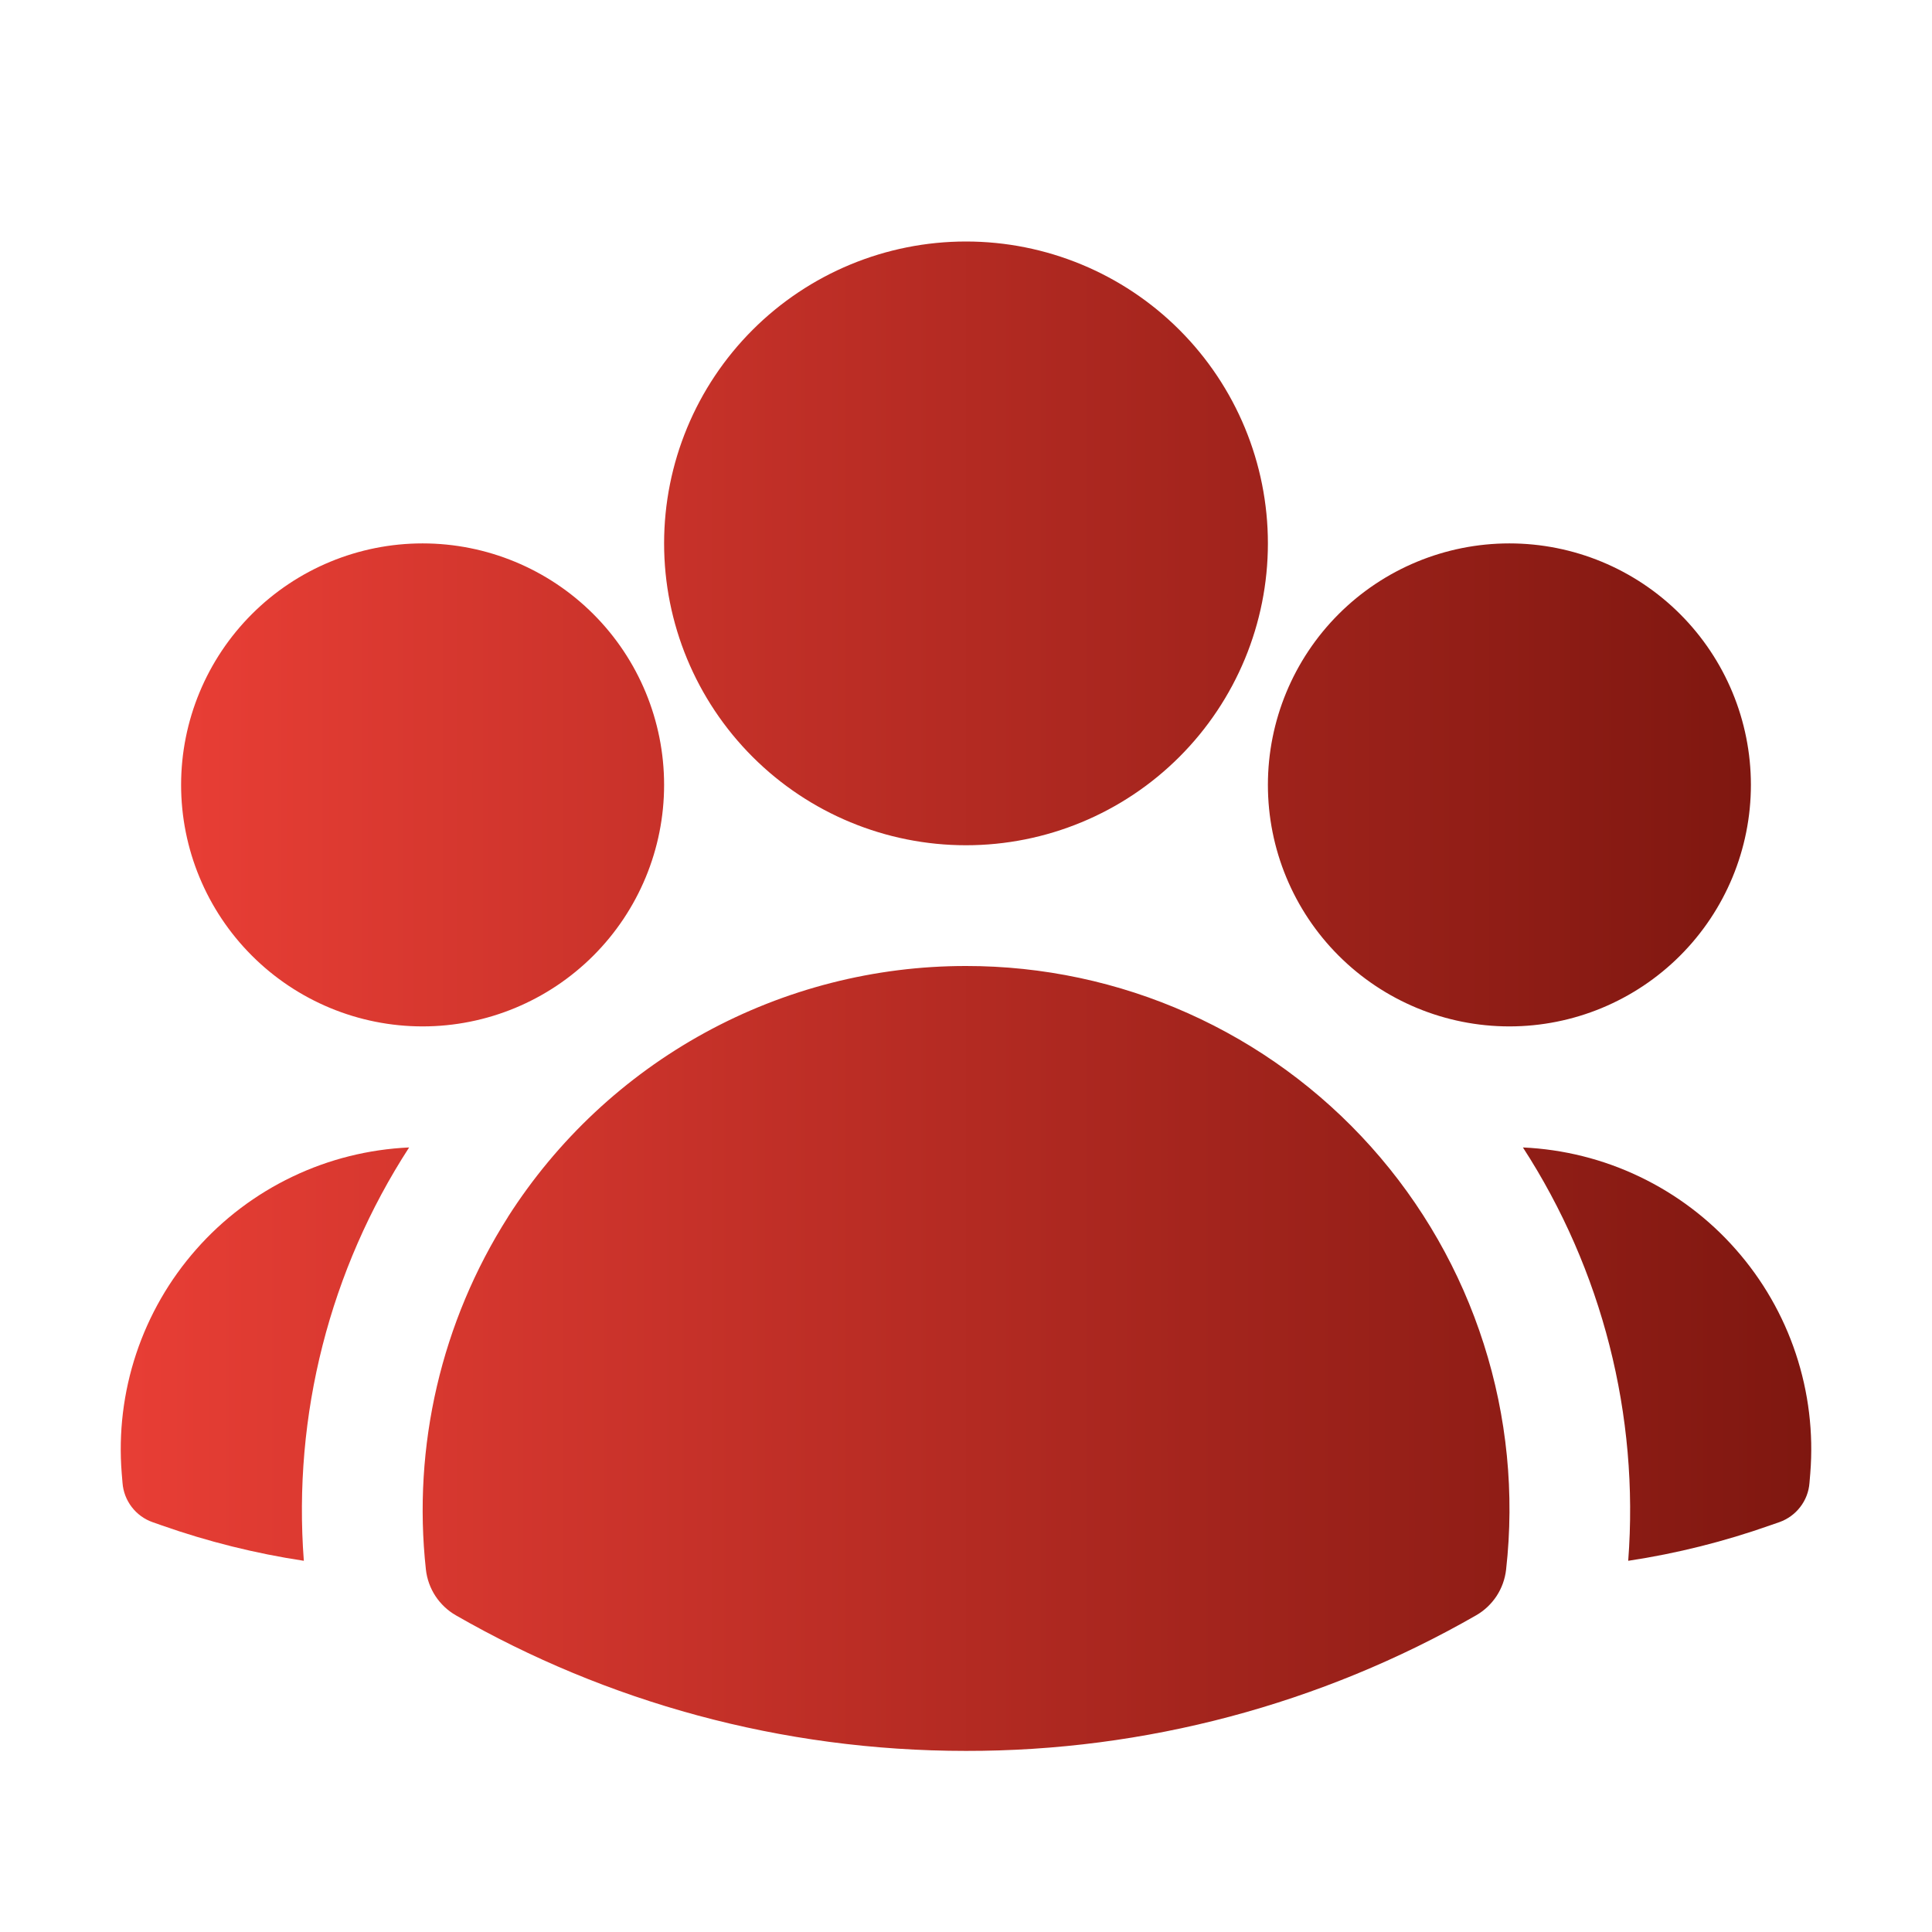
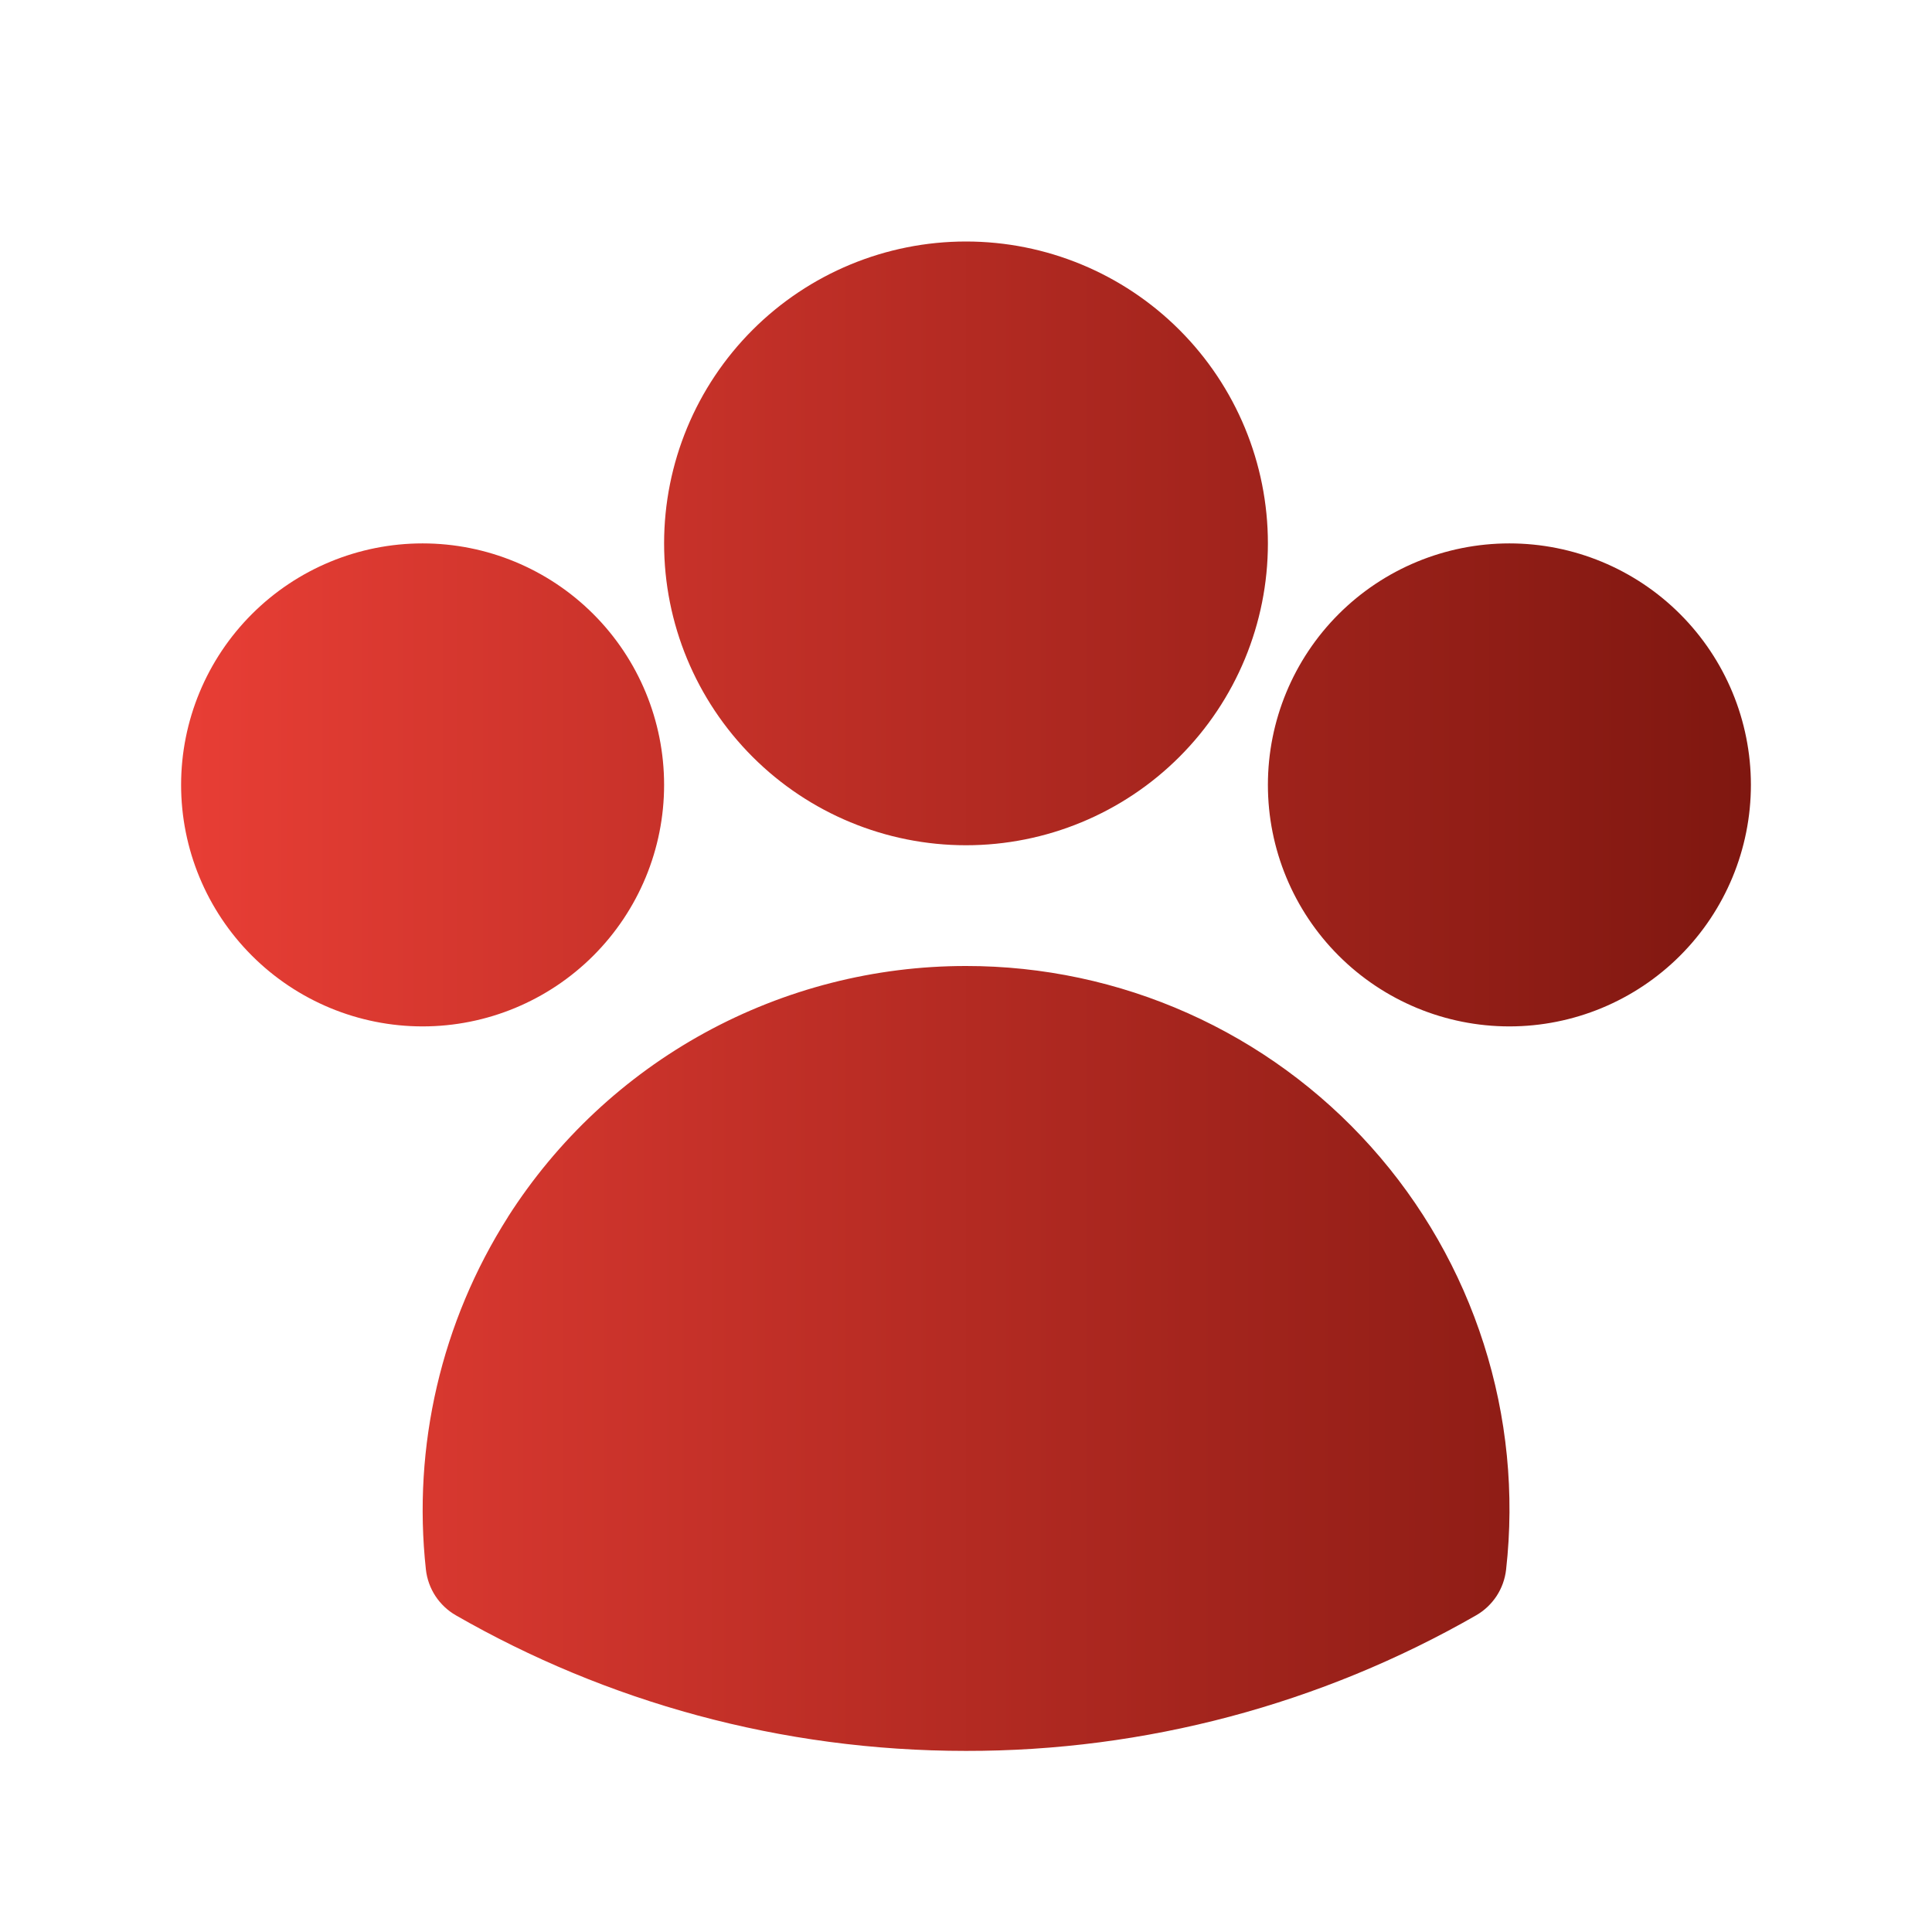
<svg xmlns="http://www.w3.org/2000/svg" width="38" height="38" viewBox="0 0 38 38" fill="none">
  <path fill-rule="evenodd" clip-rule="evenodd" d="M13.062 10.688C13.062 9.113 13.688 7.603 14.802 6.489C15.915 5.376 17.425 4.75 19 4.75C20.575 4.75 22.085 5.376 23.198 6.489C24.312 7.603 24.938 9.113 24.938 10.688C24.938 12.262 24.312 13.772 23.198 14.886C22.085 15.999 20.575 16.625 19 16.625C17.425 16.625 15.915 15.999 14.802 14.886C13.688 13.772 13.062 12.262 13.062 10.688ZM24.938 15.438C24.938 14.178 25.438 12.97 26.329 12.079C27.22 11.188 28.428 10.688 29.688 10.688C30.947 10.688 32.156 11.188 33.046 12.079C33.937 12.97 34.438 14.178 34.438 15.438C34.438 16.697 33.937 17.905 33.046 18.796C32.156 19.687 30.947 20.188 29.688 20.188C28.428 20.188 27.22 19.687 26.329 18.796C25.438 17.905 24.938 16.697 24.938 15.438ZM3.562 15.438C3.562 14.178 4.063 12.97 4.954 12.079C5.845 11.188 7.053 10.688 8.312 10.688C9.572 10.688 10.78 11.188 11.671 12.079C12.562 12.97 13.062 14.178 13.062 15.438C13.062 16.697 12.562 17.905 11.671 18.796C10.78 19.687 9.572 20.188 8.312 20.188C7.053 20.188 5.845 19.687 4.954 18.796C4.063 17.905 3.562 16.697 3.562 15.438ZM9.991 23.935C10.957 22.422 12.288 21.176 13.863 20.313C15.438 19.451 17.204 18.999 19 19C20.504 18.999 21.991 19.315 23.364 19.928C24.738 20.541 25.966 21.438 26.968 22.558C27.971 23.679 28.726 24.999 29.183 26.432C29.641 27.864 29.791 29.377 29.623 30.872C29.602 31.058 29.538 31.236 29.436 31.392C29.333 31.548 29.196 31.678 29.034 31.771C25.98 33.523 22.52 34.443 19 34.438C15.35 34.438 11.922 33.468 8.966 31.771C8.804 31.678 8.667 31.548 8.564 31.392C8.462 31.236 8.398 31.058 8.377 30.872C8.111 28.444 8.681 25.998 9.991 23.937V23.935Z" fill="url(#paint0_linear_1712_39)" />
-   <path d="M8.047 22.569C6.485 24.979 5.758 27.835 5.976 30.699C5.025 30.555 4.09 30.322 3.183 30.003L3.001 29.939C2.838 29.882 2.696 29.778 2.591 29.641C2.486 29.504 2.423 29.34 2.41 29.168L2.394 28.977C2.33 28.182 2.427 27.382 2.679 26.625C2.931 25.869 3.332 25.171 3.86 24.573C4.387 23.974 5.03 23.489 5.749 23.145C6.469 22.8 7.25 22.605 8.047 22.569ZM32.025 30.699C32.243 27.835 31.515 24.979 29.954 22.569C30.75 22.605 31.532 22.8 32.251 23.145C32.97 23.489 33.613 23.974 34.14 24.573C34.668 25.171 35.07 25.869 35.321 26.625C35.573 27.382 35.67 28.182 35.606 28.977L35.59 29.168C35.577 29.34 35.514 29.504 35.409 29.64C35.304 29.777 35.162 29.88 35 29.938L34.818 30.001C33.92 30.318 32.987 30.554 32.025 30.699Z" fill="url(#paint1_linear_1712_39)" />
  <defs>
    <linearGradient id="paint0_linear_1712_39" x1="3.562" y1="19.594" x2="34.438" y2="19.594" gradientUnits="userSpaceOnUse">
      <stop stop-color="#E83E35" />
      <stop offset="1" stop-color="#7F1710" />
      <stop offset="1" stop-color="#7E1710" />
    </linearGradient>
    <linearGradient id="paint1_linear_1712_39" x1="2.375" y1="26.634" x2="35.625" y2="26.634" gradientUnits="userSpaceOnUse">
      <stop stop-color="#E83E35" />
      <stop offset="1" stop-color="#7F1710" />
      <stop offset="1" stop-color="#7E1710" />
    </linearGradient>
  </defs>
</svg>